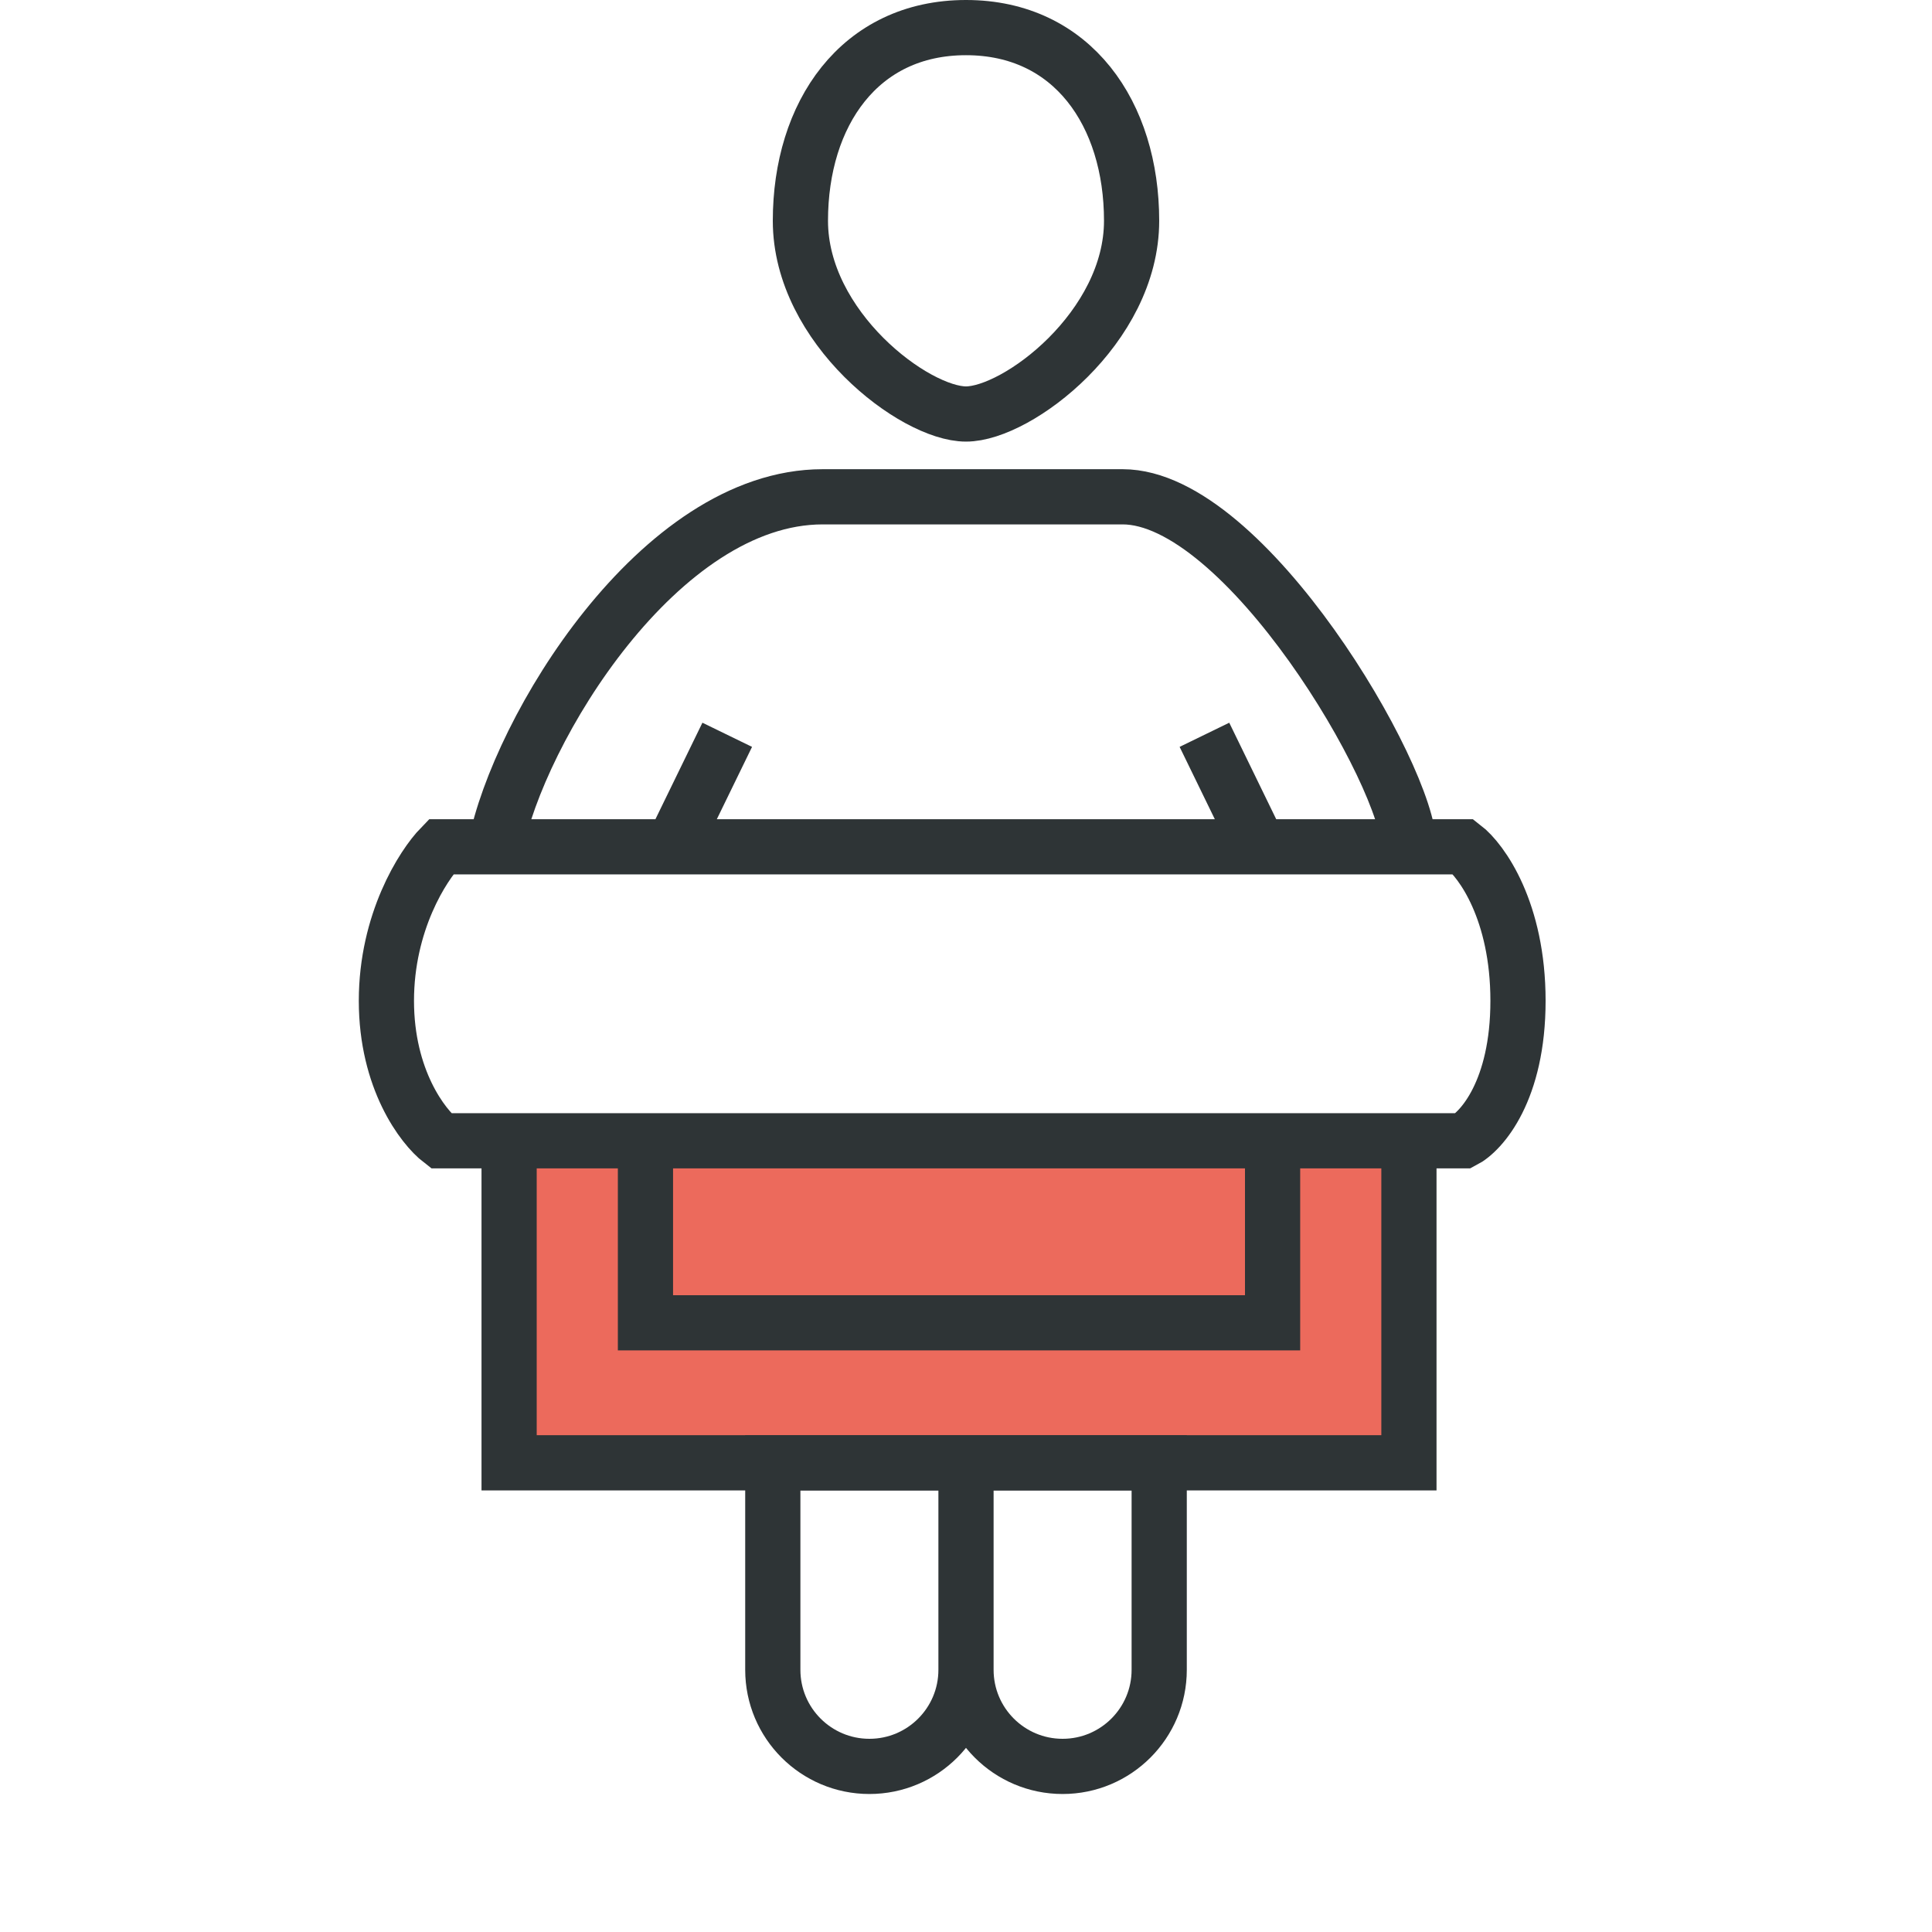
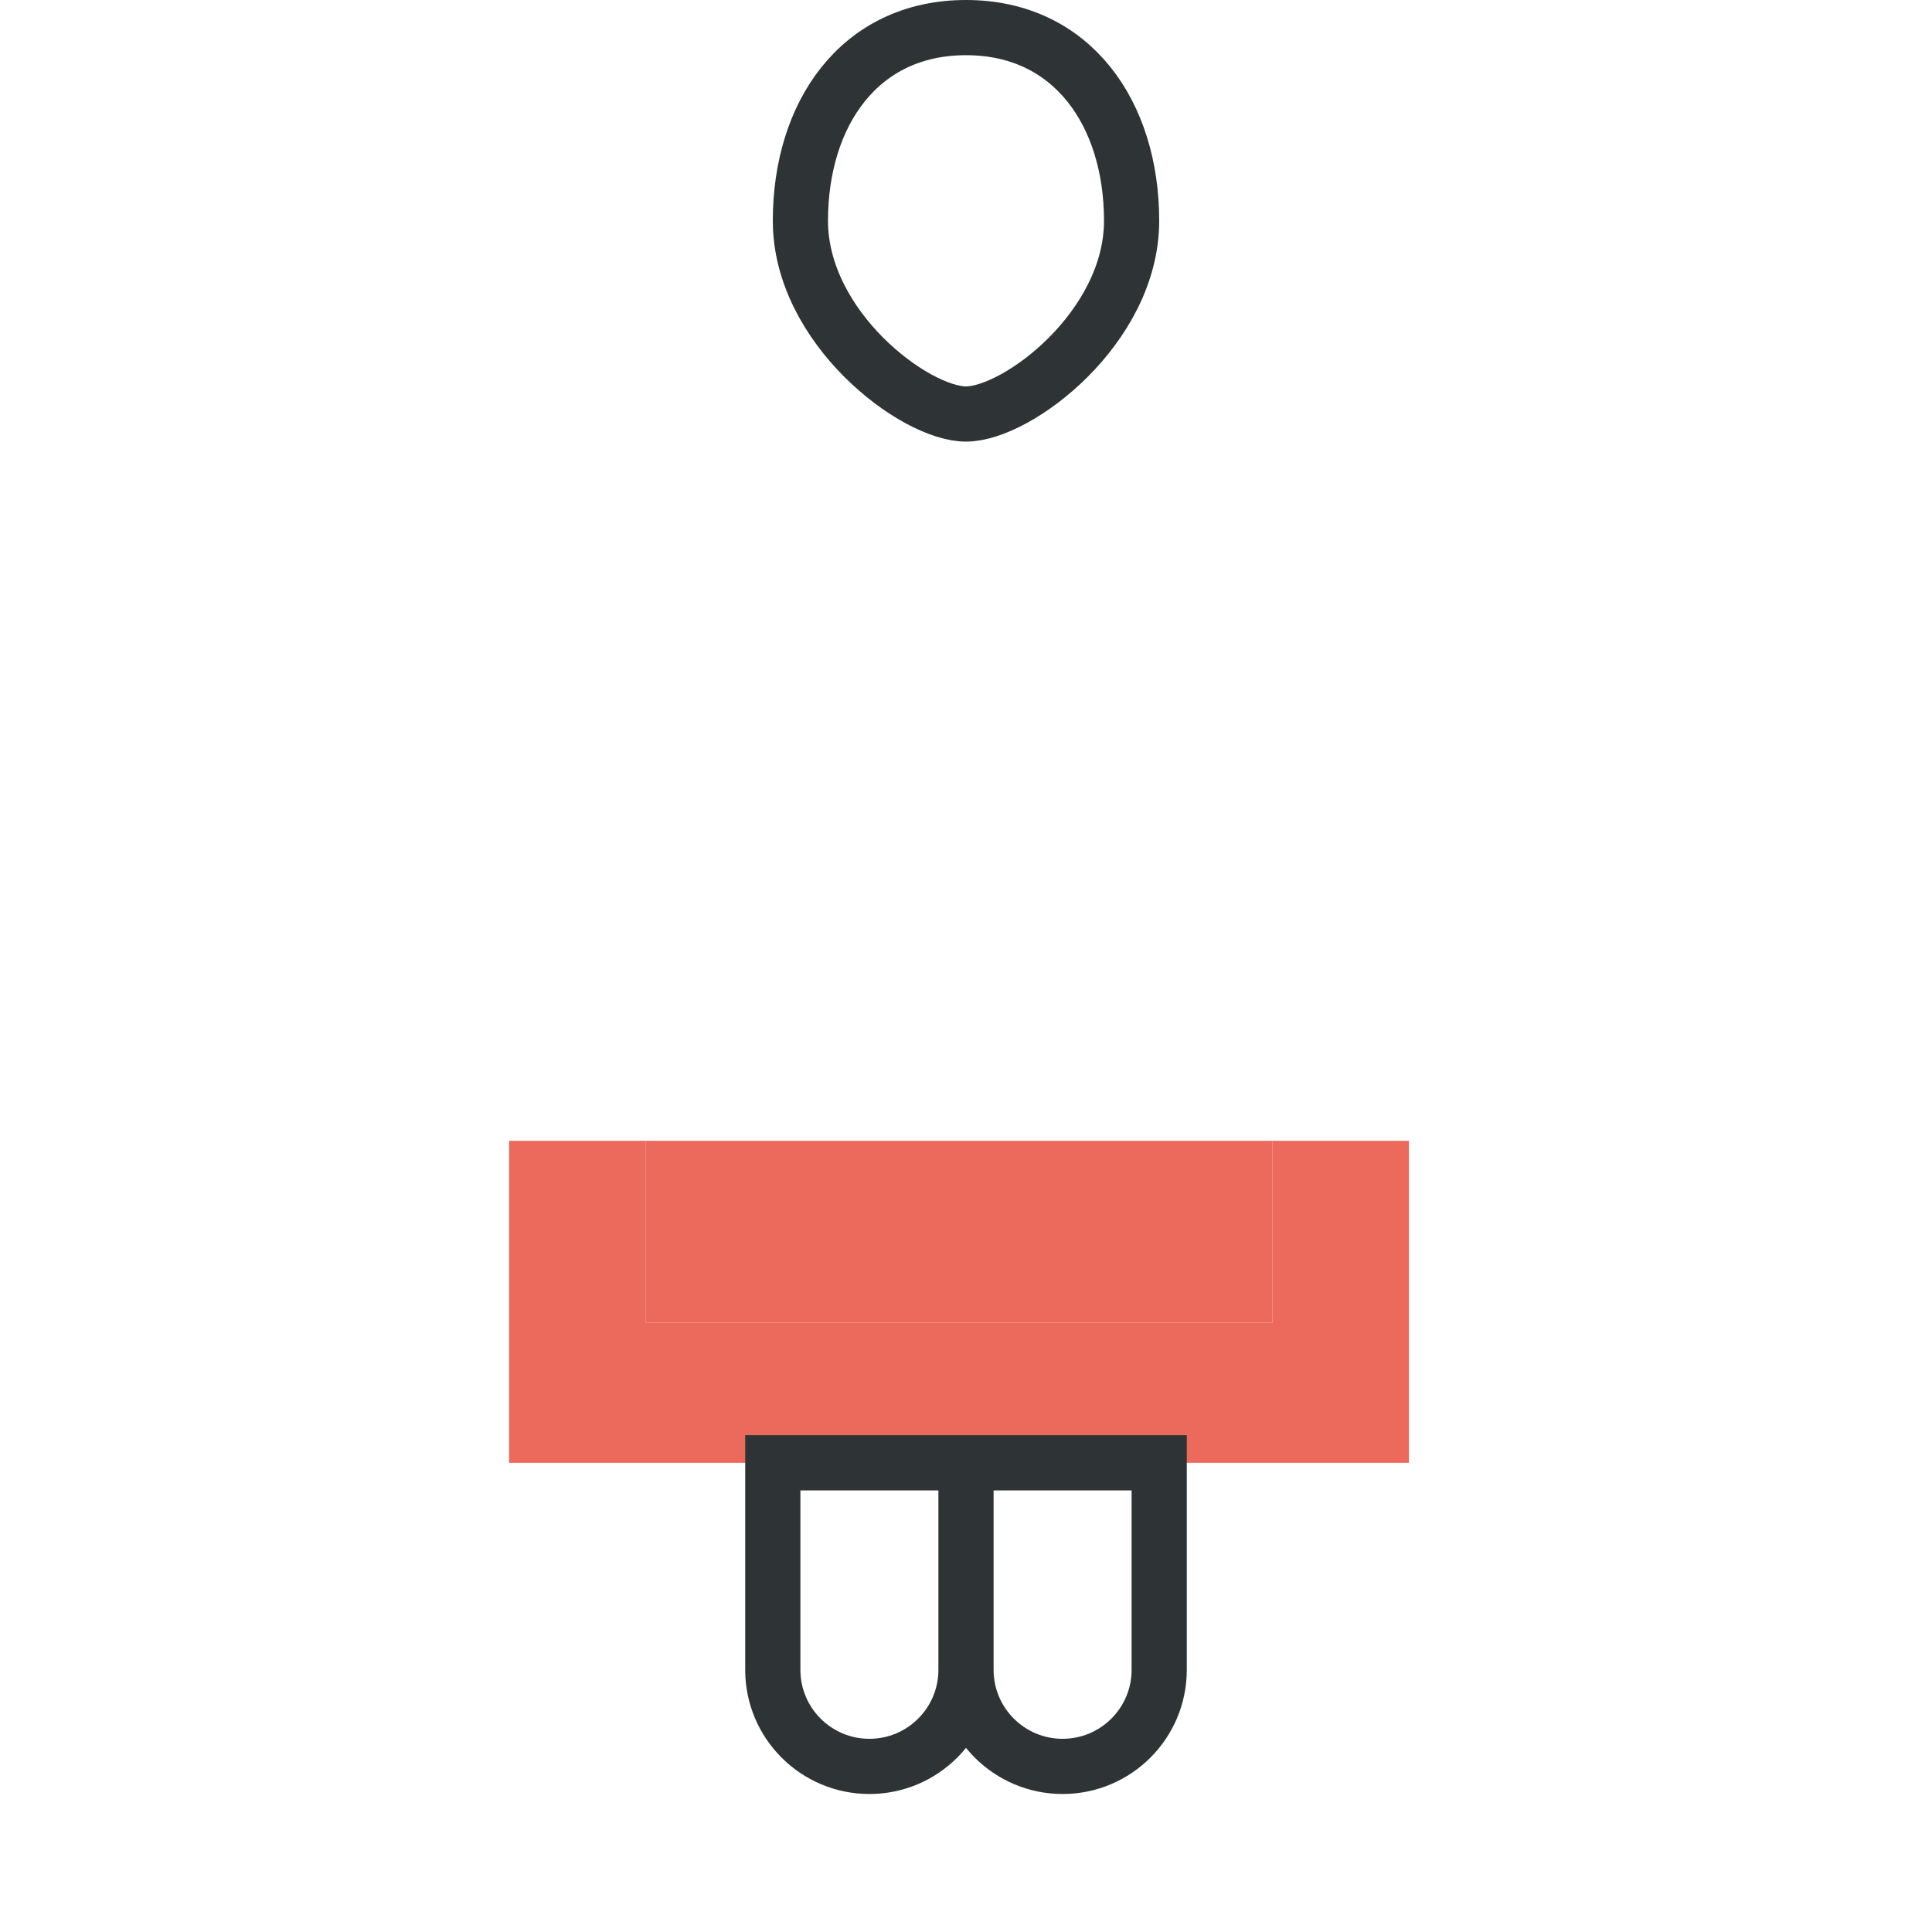
<svg xmlns="http://www.w3.org/2000/svg" width="70" height="70" viewBox="0 0 70 70" fill="none">
  <path d="M18.446 41.333V53H51.048V41.333H46.108V47.928H23.386V41.333H18.446Z" fill="#EC6A5C" />
  <path d="M46.108 47.928V41.333H23.386V47.928H46.108Z" fill="#EC6A5C" />
-   <path d="M18.446 41.333H15.976C15.317 40.826 14 39.101 14 36.261C14 33.42 15.317 31.358 15.976 30.681H17.952M18.446 41.333V53H51.048V41.333M18.446 41.333H23.386M51.048 41.333H53.024C53.683 40.995 55 39.507 55 36.261C55 33.014 53.683 31.188 53.024 30.681H51.048M51.048 41.333H46.108M46.108 41.333V47.928H23.386V41.333M46.108 41.333H23.386M17.952 30.681C18.775 26.454 23.88 18 29.807 18C37.217 18 36.229 18 40.675 18C45.12 18 51.048 28.145 51.048 30.681M17.952 30.681H24.373M51.048 30.681H45.614M26.349 26.623L24.373 30.681M24.373 30.681H45.614M43.639 26.623L45.614 30.681" stroke="#2E3436" stroke-width="2" />
  <path d="M35 53H28V60.5C28 62.433 29.567 64 31.5 64C33.433 64 35 62.433 35 60.5M35 53V60.5M35 53H42V60.5C42 62.433 40.433 64 38.5 64C36.567 64 35 62.433 35 60.5" stroke="#2E3436" stroke-width="2" />
  <path d="M41 8C41 11.866 36.866 15 35 15C33.134 15 29 11.866 29 8C29 4.134 31.134 1 35 1C38.866 1 41 4.134 41 8Z" stroke="#2E3436" stroke-width="2" />
</svg>